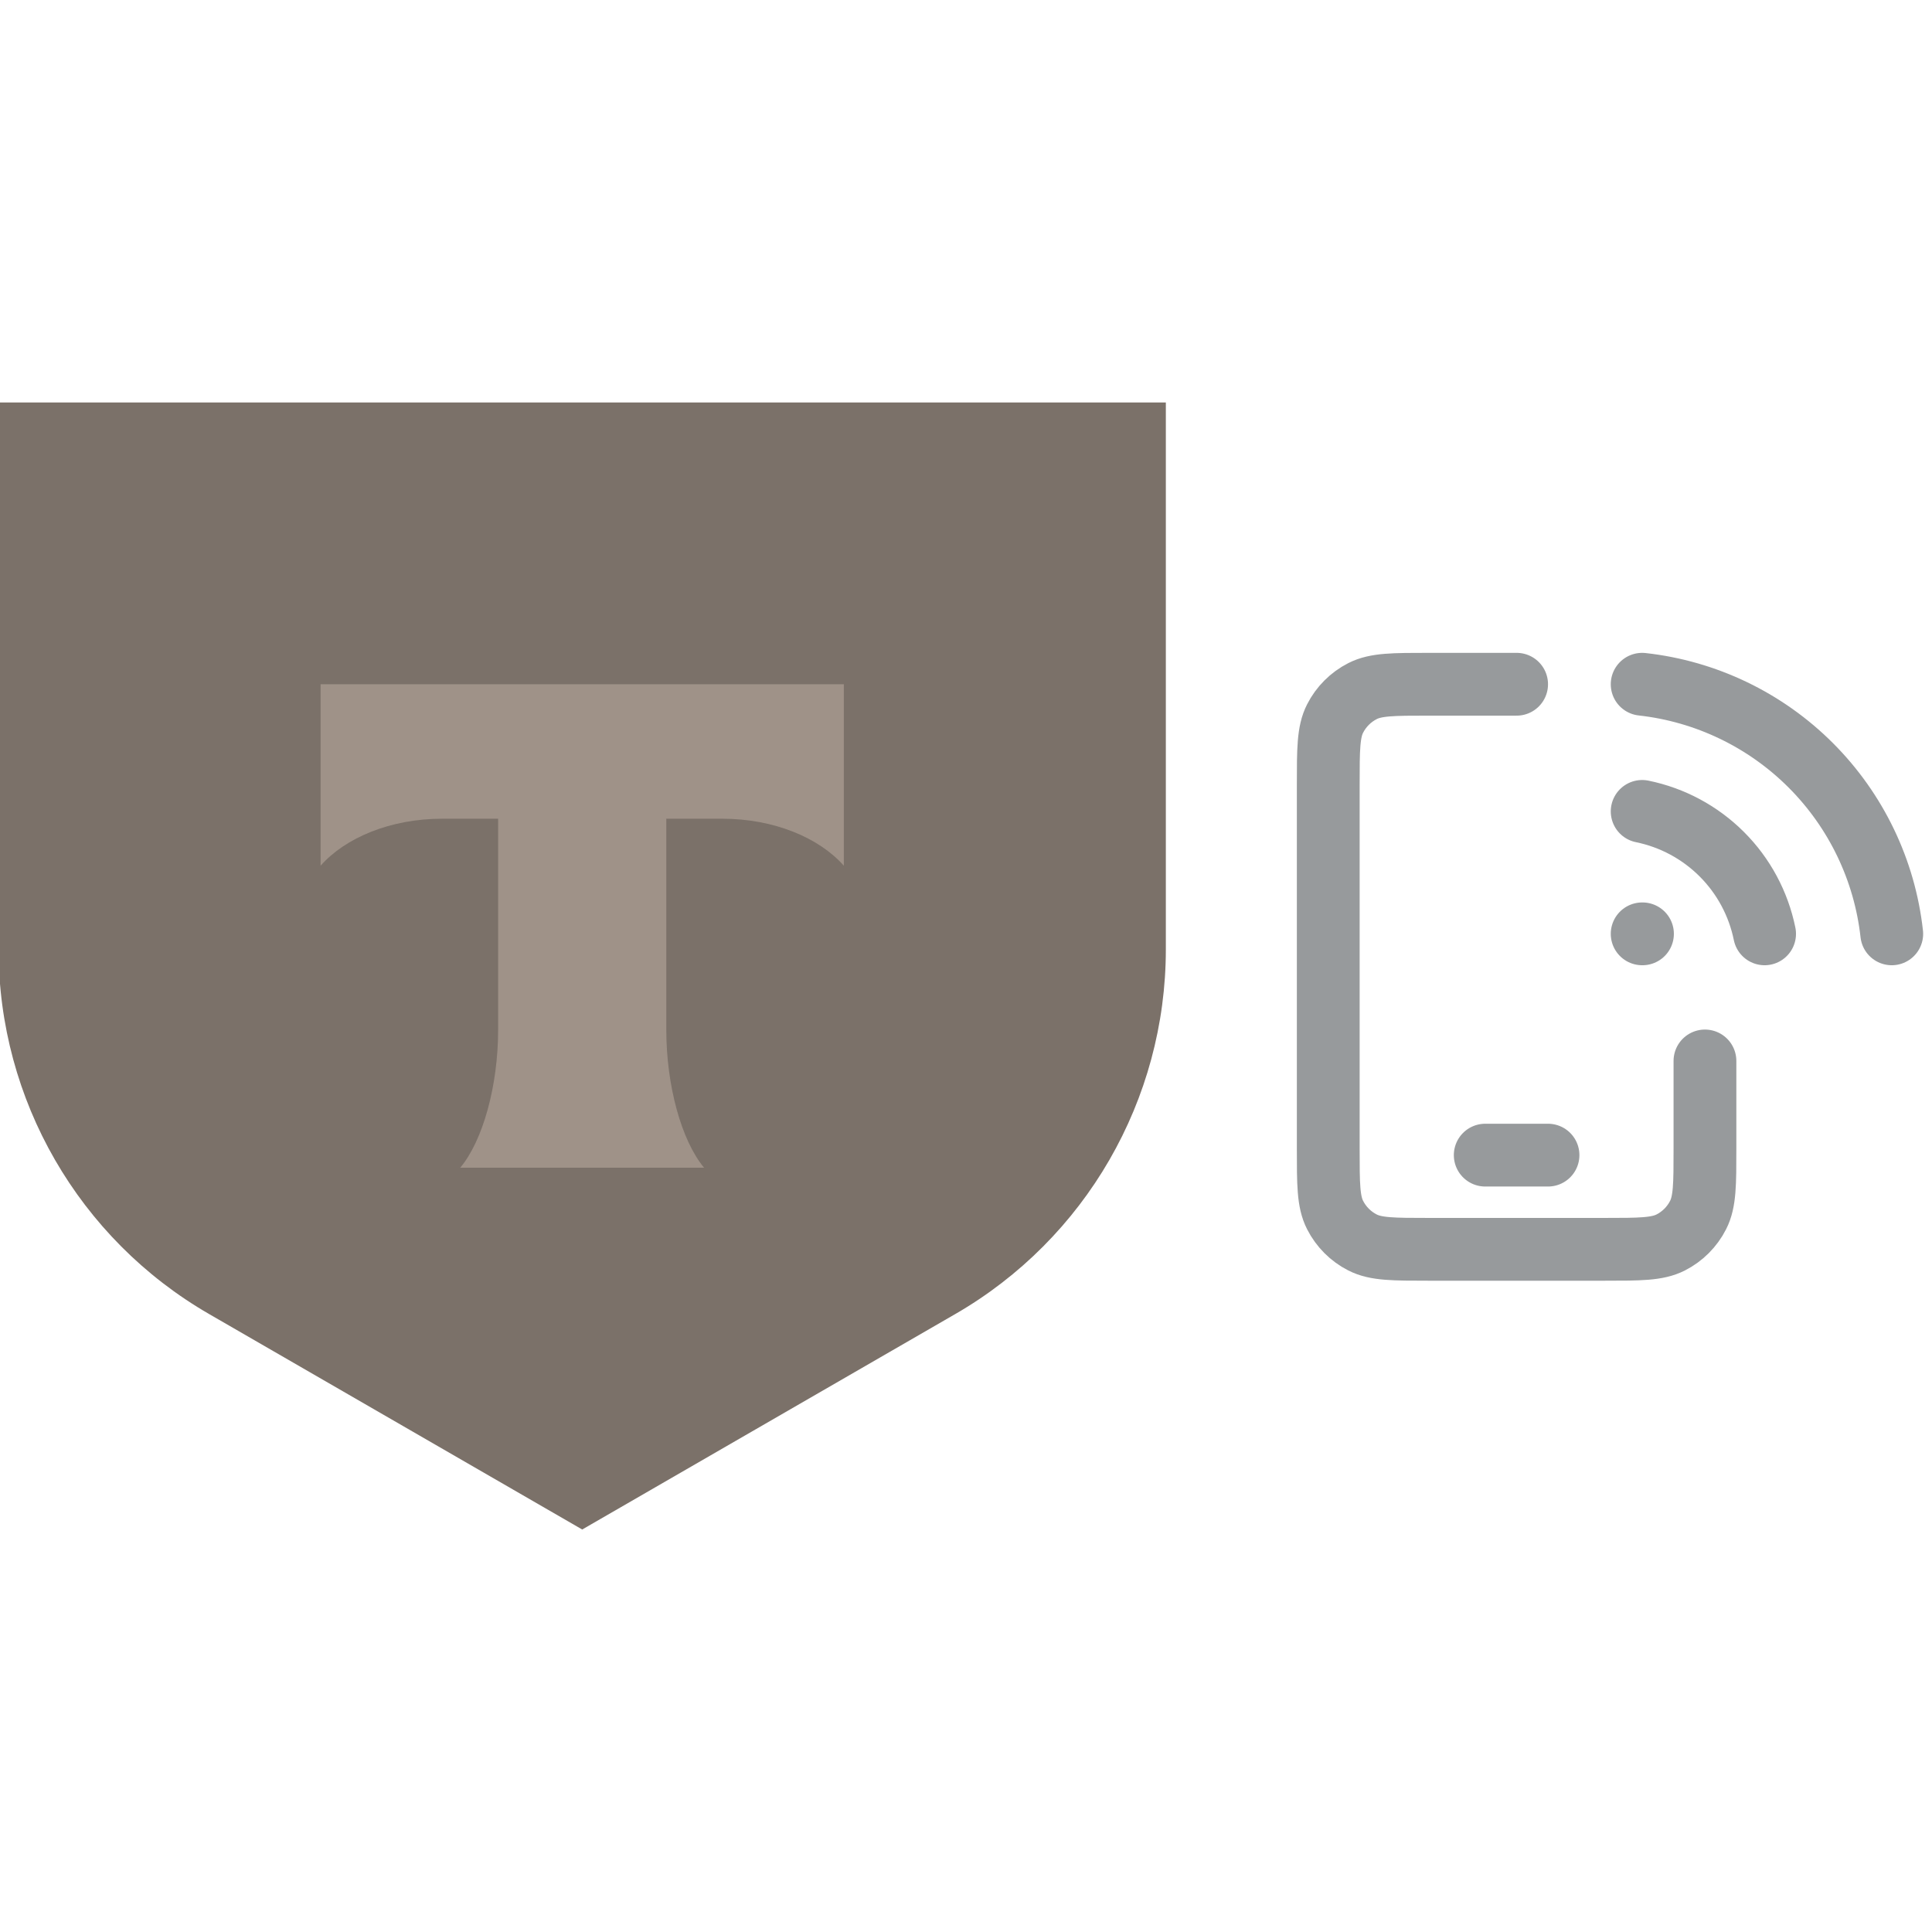
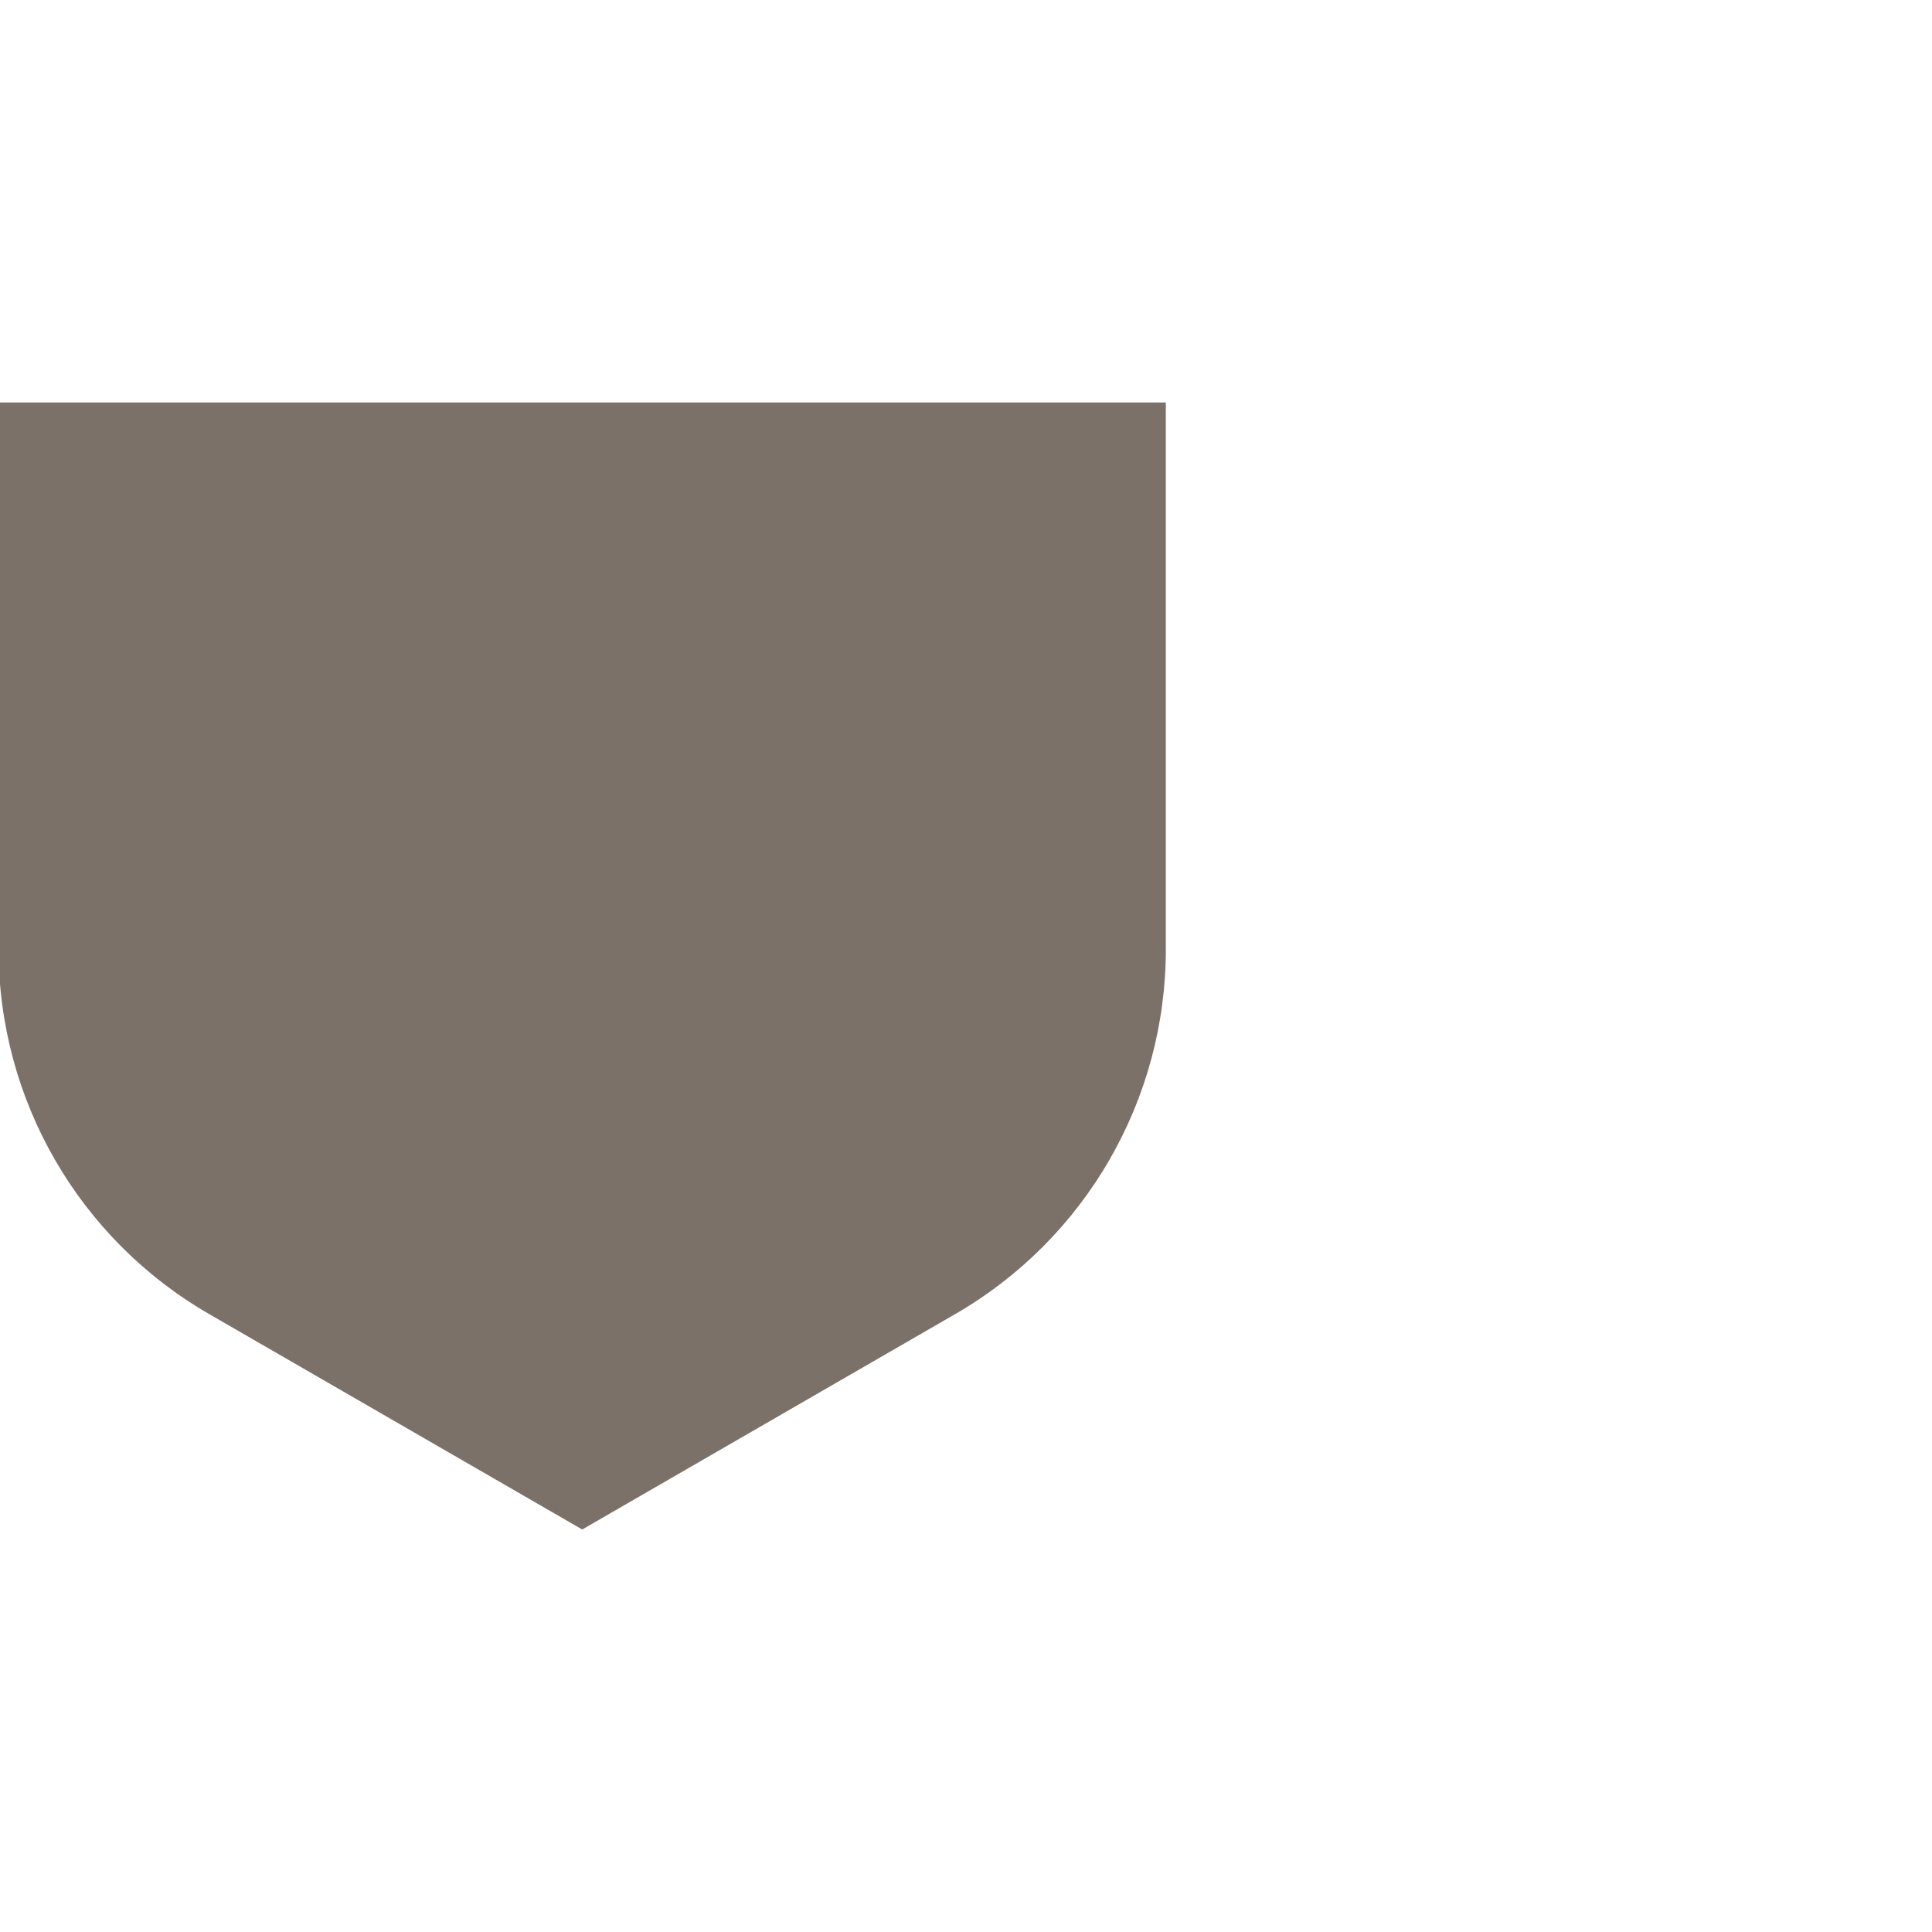
<svg xmlns="http://www.w3.org/2000/svg" width="48" height="48" viewBox="0 0 48 48" fill="none">
  <g clip-path="url(#clip0_3024_22168)">
    <path d="M-0.035 10H28.965V23.585C28.965 27.324 26.97 30.779 23.732 32.648L14.465 38L5.197 32.648C1.959 30.779 -0.035 27.324 -0.035 23.585L-0.035 10Z" fill="#7b7169" />
-     <path fill-rule="evenodd" clip-rule="evenodd" d="M7.965 17V21.508C8.581 20.812 9.702 20.341 10.983 20.341H12.376V25.581C12.376 26.975 11.997 28.34 11.435 29.011H17.492C16.932 28.339 16.554 26.976 16.554 25.583V20.341H17.946C19.228 20.341 20.348 20.812 20.965 21.508V17H7.965Z" fill="#9f9288" />
-     <path d="M36.9 28.699H38.46M42.359 26.359V28.543C42.359 29.417 42.359 29.854 42.189 30.187C42.04 30.481 41.801 30.72 41.508 30.869C41.174 31.039 40.737 31.039 39.864 31.039H35.496C34.622 31.039 34.185 31.039 33.852 30.869C33.558 30.72 33.32 30.481 33.17 30.187C33 29.854 33 29.417 33 28.543V19.496C33 18.622 33 18.185 33.17 17.852C33.32 17.558 33.558 17.32 33.852 17.17C34.185 17 34.622 17 35.496 17H37.68M40.799 20.159C41.549 20.312 42.237 20.682 42.778 21.223C43.319 21.763 43.688 22.451 43.841 23.201M40.799 23.201H40.807M40.799 17C42.383 17.176 43.86 17.886 44.987 19.013C46.114 20.14 46.824 21.617 47 23.201" stroke="#979A9C" stroke-width="1.56" stroke-linecap="round" stroke-linejoin="round" />
  </g>
  <defs>
    <clipPath id="clip0_3024_22168">
      <rect width="48" height="48" fill="white" />
    </clipPath>
  </defs>
</svg>